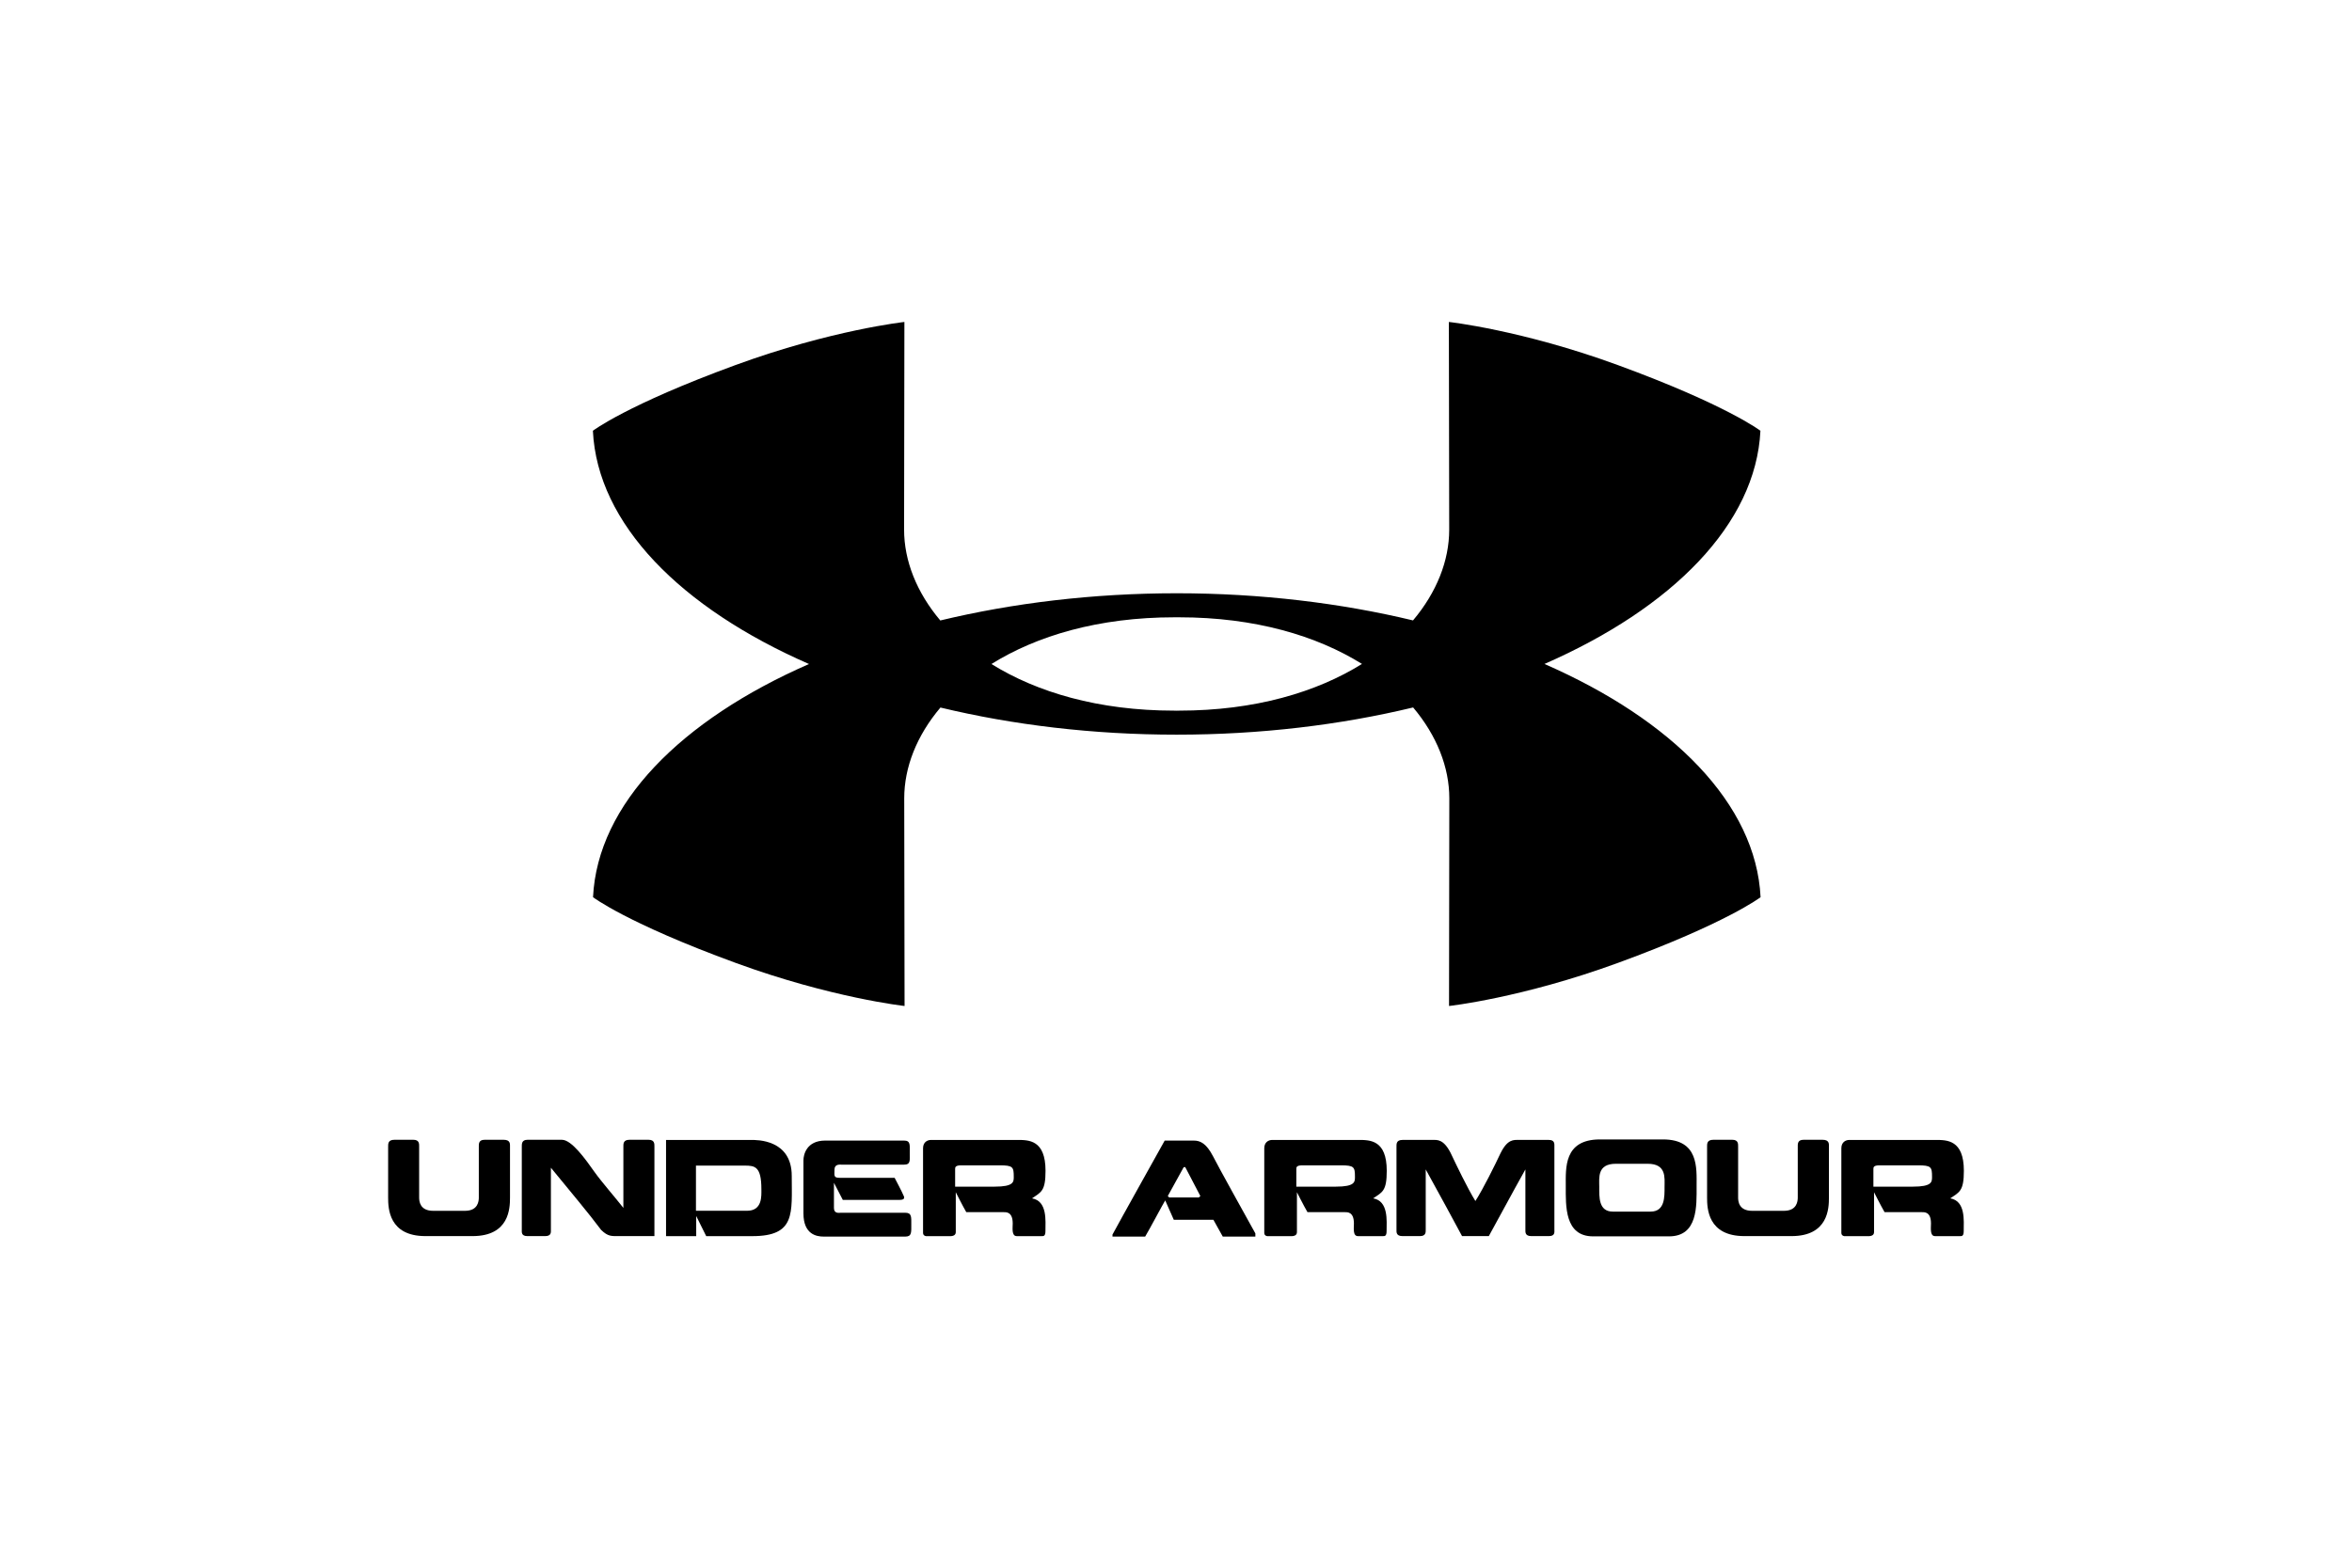
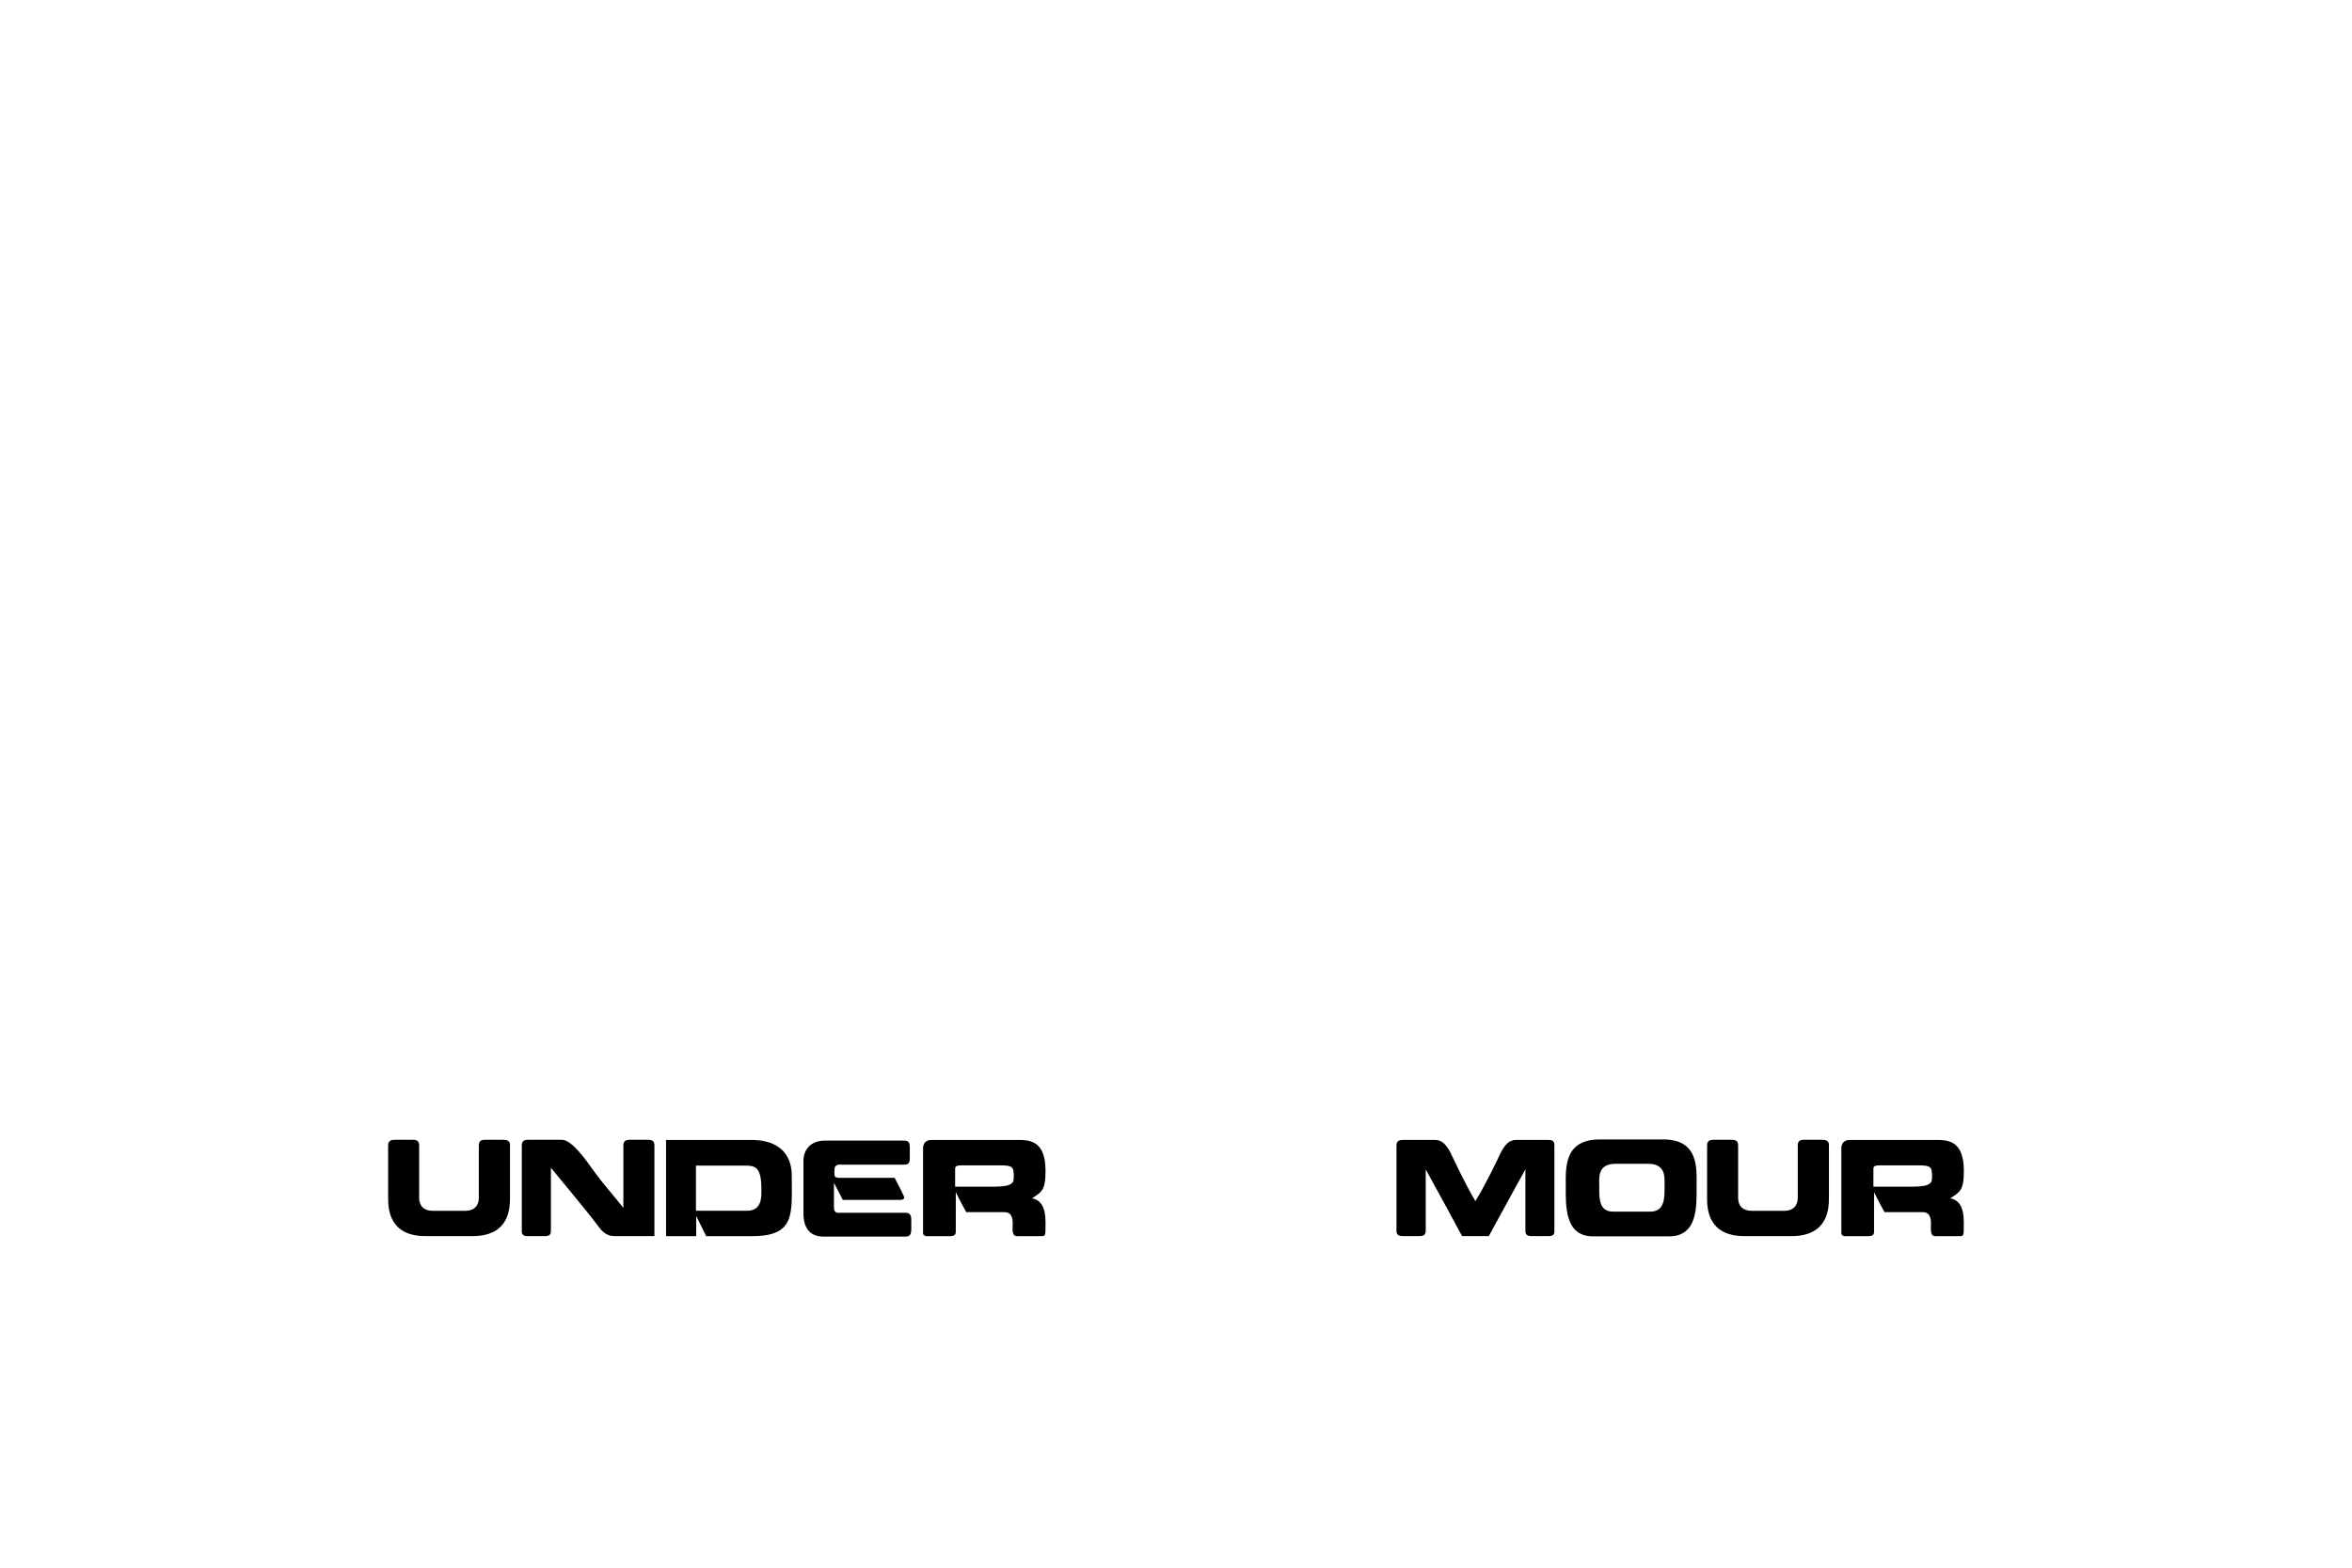
<svg xmlns="http://www.w3.org/2000/svg" width="258" height="172" viewBox="0 0 258 172" fill="none">
-   <path d="M169.418 72.847C183.448 66.708 192.609 57.489 193.108 47.261C193.108 47.261 189.404 44.423 177.445 40.047C166.943 36.203 158.932 35.324 158.932 35.324L158.969 58.111C158.969 61.516 157.594 64.992 155 68.069C147.062 66.162 138.289 65.093 129.088 65.09H129.081C119.874 65.093 111.092 66.165 103.145 68.075C100.55 64.998 99.173 61.519 99.173 58.111L99.207 35.324C99.207 35.324 91.201 36.203 80.693 40.047C68.734 44.423 65.036 47.261 65.036 47.261C65.532 57.492 74.697 66.714 88.742 72.853C74.709 78.992 65.548 88.211 65.052 98.436C65.052 98.436 68.752 101.277 80.712 105.65C91.216 109.494 99.225 110.373 99.225 110.373L99.188 87.586C99.188 84.181 100.562 80.702 103.16 77.628C111.098 79.537 119.868 80.604 129.069 80.604C138.28 80.604 147.068 79.534 155.012 77.619C157.607 80.696 158.981 84.181 158.981 87.586L158.95 110.373C158.95 110.373 166.959 109.494 177.464 105.65C189.423 101.277 193.124 98.436 193.124 98.436C192.624 88.205 183.46 78.983 169.418 72.847ZM129.075 77.975H129.066L128.804 77.968C120.496 77.968 113.723 75.945 108.756 72.853C113.723 69.754 120.5 67.728 128.823 67.728L129.078 67.725H129.091L129.353 67.728C137.663 67.728 144.433 69.751 149.401 72.844C144.433 75.939 137.657 77.968 129.337 77.968" fill="black" />
  <path d="M46.672 135.62C42.647 135.62 42.576 132.568 42.576 131.391V125.837C42.576 125.5 42.549 125.052 43.267 125.052H45.347C46.021 125.052 45.978 125.531 45.978 125.837V131.391C45.978 131.786 46.052 132.846 47.516 132.846H51.004C52.44 132.846 52.523 131.786 52.523 131.391V125.837C52.523 125.531 52.483 125.052 53.155 125.052H55.25C56.011 125.052 55.944 125.531 55.944 125.837V131.391C55.944 132.568 55.873 135.62 51.833 135.62" fill="black" />
  <path d="M65.947 134.95C64.526 133.046 62.498 130.65 60.431 128.118V134.879C60.431 135.173 60.505 135.621 59.799 135.621H57.858C57.155 135.621 57.238 135.173 57.238 134.879V125.838C57.238 125.531 57.208 125.053 57.858 125.053H61.642C62.711 125.053 64.233 127.195 65.232 128.608C66.002 129.687 67.426 131.309 68.381 132.525V125.838C68.381 125.531 68.338 125.053 69.043 125.053H71.151C71.829 125.053 71.786 125.531 71.786 125.838V135.621H67.903C67.071 135.621 66.705 135.676 65.947 134.95Z" fill="black" />
  <path d="M81.941 132.841C83.642 132.841 83.519 131.216 83.519 130.475C83.519 127.983 82.813 127.885 81.689 127.885H76.342V132.841H81.941ZM73.061 135.624V125.071H82.438C83.011 125.071 86.85 125.004 86.85 129.016C86.85 133.12 87.3 135.624 82.521 135.624H77.467L76.37 133.414V135.624" fill="black" />
  <path d="M90.524 125.139H99.161C99.895 125.139 99.796 125.614 99.796 126.497C99.796 127.318 99.907 127.781 99.161 127.781H92.336C92.154 127.781 91.538 127.683 91.538 128.326C91.538 128.97 91.412 129.224 92.099 129.224H98.135C98.135 129.224 99.007 130.876 99.106 131.155C99.248 131.407 99.232 131.646 98.699 131.646H92.45L91.479 129.77V132.541C91.479 133.184 92.059 133.059 92.225 133.059H99.316C100.021 133.059 99.963 133.546 99.963 134.343C99.963 135.201 100.021 135.673 99.316 135.673H90.339C89.593 135.673 88.133 135.449 88.133 133.129V127.306C88.133 126.705 88.456 125.139 90.524 125.139Z" fill="black" />
  <path d="M109.653 127.855H105.447C104.747 127.855 104.772 128.094 104.772 128.306V130.194H109.105C111.203 130.194 111.203 129.673 111.203 129.127C111.203 128.036 111.12 127.855 109.653 127.855ZM102.128 125.069H111.582C112.849 125.069 114.688 125.057 114.688 128.456C114.688 130.681 114.214 130.791 113.2 131.478C114.904 131.772 114.679 133.939 114.679 135.061C114.679 135.634 114.469 135.622 114.297 135.622H111.527C110.947 135.622 111.089 134.711 111.089 134.236C111.089 132.934 110.359 132.992 110.075 132.992H105.995C105.604 132.318 104.843 130.807 104.843 130.807V135.186C104.843 135.567 104.461 135.622 104.322 135.622H101.54C101.69 135.622 101.253 135.649 101.253 135.269V125.98C101.253 125.321 101.718 125.069 102.128 125.069Z" fill="black" />
-   <path d="M129.842 128.062L128.098 131.225L128.252 131.378H131.503L131.672 131.225C131.558 130.985 130.153 128.328 130.011 128.046L129.842 128.062ZM130.966 125.141C131.657 125.141 132.328 125.447 133.062 126.86C133.558 127.865 136.991 134.035 137.706 135.325V135.675H134.131L133.102 133.827H128.757C128.757 133.827 128.027 132.162 127.817 131.703C127.549 132.135 126.113 134.85 125.617 135.675H122.033V135.451C122.764 134.081 127.759 125.141 127.759 125.141" fill="black" />
-   <path d="M147.08 127.855H142.873C142.171 127.855 142.199 128.094 142.199 128.306V130.194H146.531C148.63 130.194 148.63 129.673 148.63 129.127C148.63 128.036 148.546 127.855 147.08 127.855ZM139.555 125.069H149.009C150.275 125.069 152.118 125.057 152.118 128.456C152.118 130.681 151.643 130.791 150.626 131.478C152.327 131.772 152.102 133.939 152.102 135.061C152.102 135.634 151.893 135.622 151.723 135.622H148.953C148.374 135.622 148.516 134.711 148.516 134.236C148.516 132.934 147.785 132.992 147.502 132.992H143.422C143.027 132.318 142.266 130.807 142.266 130.807V135.186C142.266 135.567 141.89 135.622 141.749 135.622H138.963C139.117 135.622 138.683 135.649 138.683 135.269V125.98C138.683 125.321 139.148 125.069 139.555 125.069Z" fill="black" />
  <path d="M160.378 135.62C159.672 134.305 157.715 130.68 156.393 128.304V134.878C156.393 135.173 156.433 135.62 155.765 135.62H153.848C153.13 135.62 153.186 135.173 153.186 134.878V125.837C153.186 125.531 153.146 125.068 153.848 125.068H157.154C157.648 125.068 158.347 124.954 159.139 126.524C159.731 127.78 160.985 130.388 161.841 131.771C162.726 130.388 164.008 127.78 164.599 126.524C165.373 124.954 166.06 125.068 166.608 125.068H169.899C170.577 125.068 170.507 125.531 170.507 125.837V134.878C170.507 135.173 170.602 135.62 169.899 135.62H167.974C167.271 135.62 167.326 135.173 167.326 134.878V128.304C165.992 130.68 164.048 134.305 163.314 135.62" fill="black" />
  <path d="M181.056 132.933C182.649 132.933 182.591 131.299 182.591 130.205C182.591 129.224 182.816 127.685 180.748 127.685H177.241C175.189 127.685 175.429 129.224 175.429 130.205C175.429 131.299 175.331 132.933 176.921 132.933H181.056ZM174.755 135.648C171.618 135.648 171.756 132.301 171.756 130.137C171.756 128.148 171.531 125.044 175.457 125.013H182.424C186.362 125.013 186.107 128.16 186.107 130.137C186.107 132.301 186.264 135.648 183.081 135.648" fill="black" />
  <path d="M191.351 135.62C187.324 135.62 187.256 132.568 187.256 131.391V125.837C187.256 125.5 187.228 125.052 187.946 125.052H190.029C190.701 125.052 190.661 125.531 190.661 125.837V131.391C190.661 131.786 190.732 132.846 192.196 132.846H195.684C197.12 132.846 197.203 131.786 197.203 131.391V125.837C197.203 125.531 197.16 125.052 197.835 125.052H199.93C200.691 125.052 200.623 125.531 200.623 125.837V131.391C200.623 132.568 200.553 135.62 196.513 135.62" fill="black" />
  <path d="M210.382 127.855H206.176C205.474 127.855 205.501 128.094 205.501 128.306V130.194H209.834C211.932 130.194 211.932 129.673 211.932 129.127C211.932 128.036 211.849 127.855 210.382 127.855ZM202.854 125.069H212.311C213.578 125.069 215.424 125.057 215.424 128.456C215.424 130.681 214.943 130.791 213.929 131.478C215.633 131.772 215.408 133.939 215.408 135.061C215.408 135.634 215.199 135.622 215.026 135.622H212.256C211.68 135.622 211.818 134.711 211.818 134.236C211.818 132.934 211.088 132.992 210.808 132.992H206.725C206.333 132.318 205.572 130.807 205.572 130.807V135.186C205.572 135.567 205.19 135.622 205.051 135.622H202.269C202.42 135.622 201.985 135.649 201.985 135.269V125.98C201.985 125.321 202.451 125.069 202.854 125.069Z" fill="black" />
</svg>